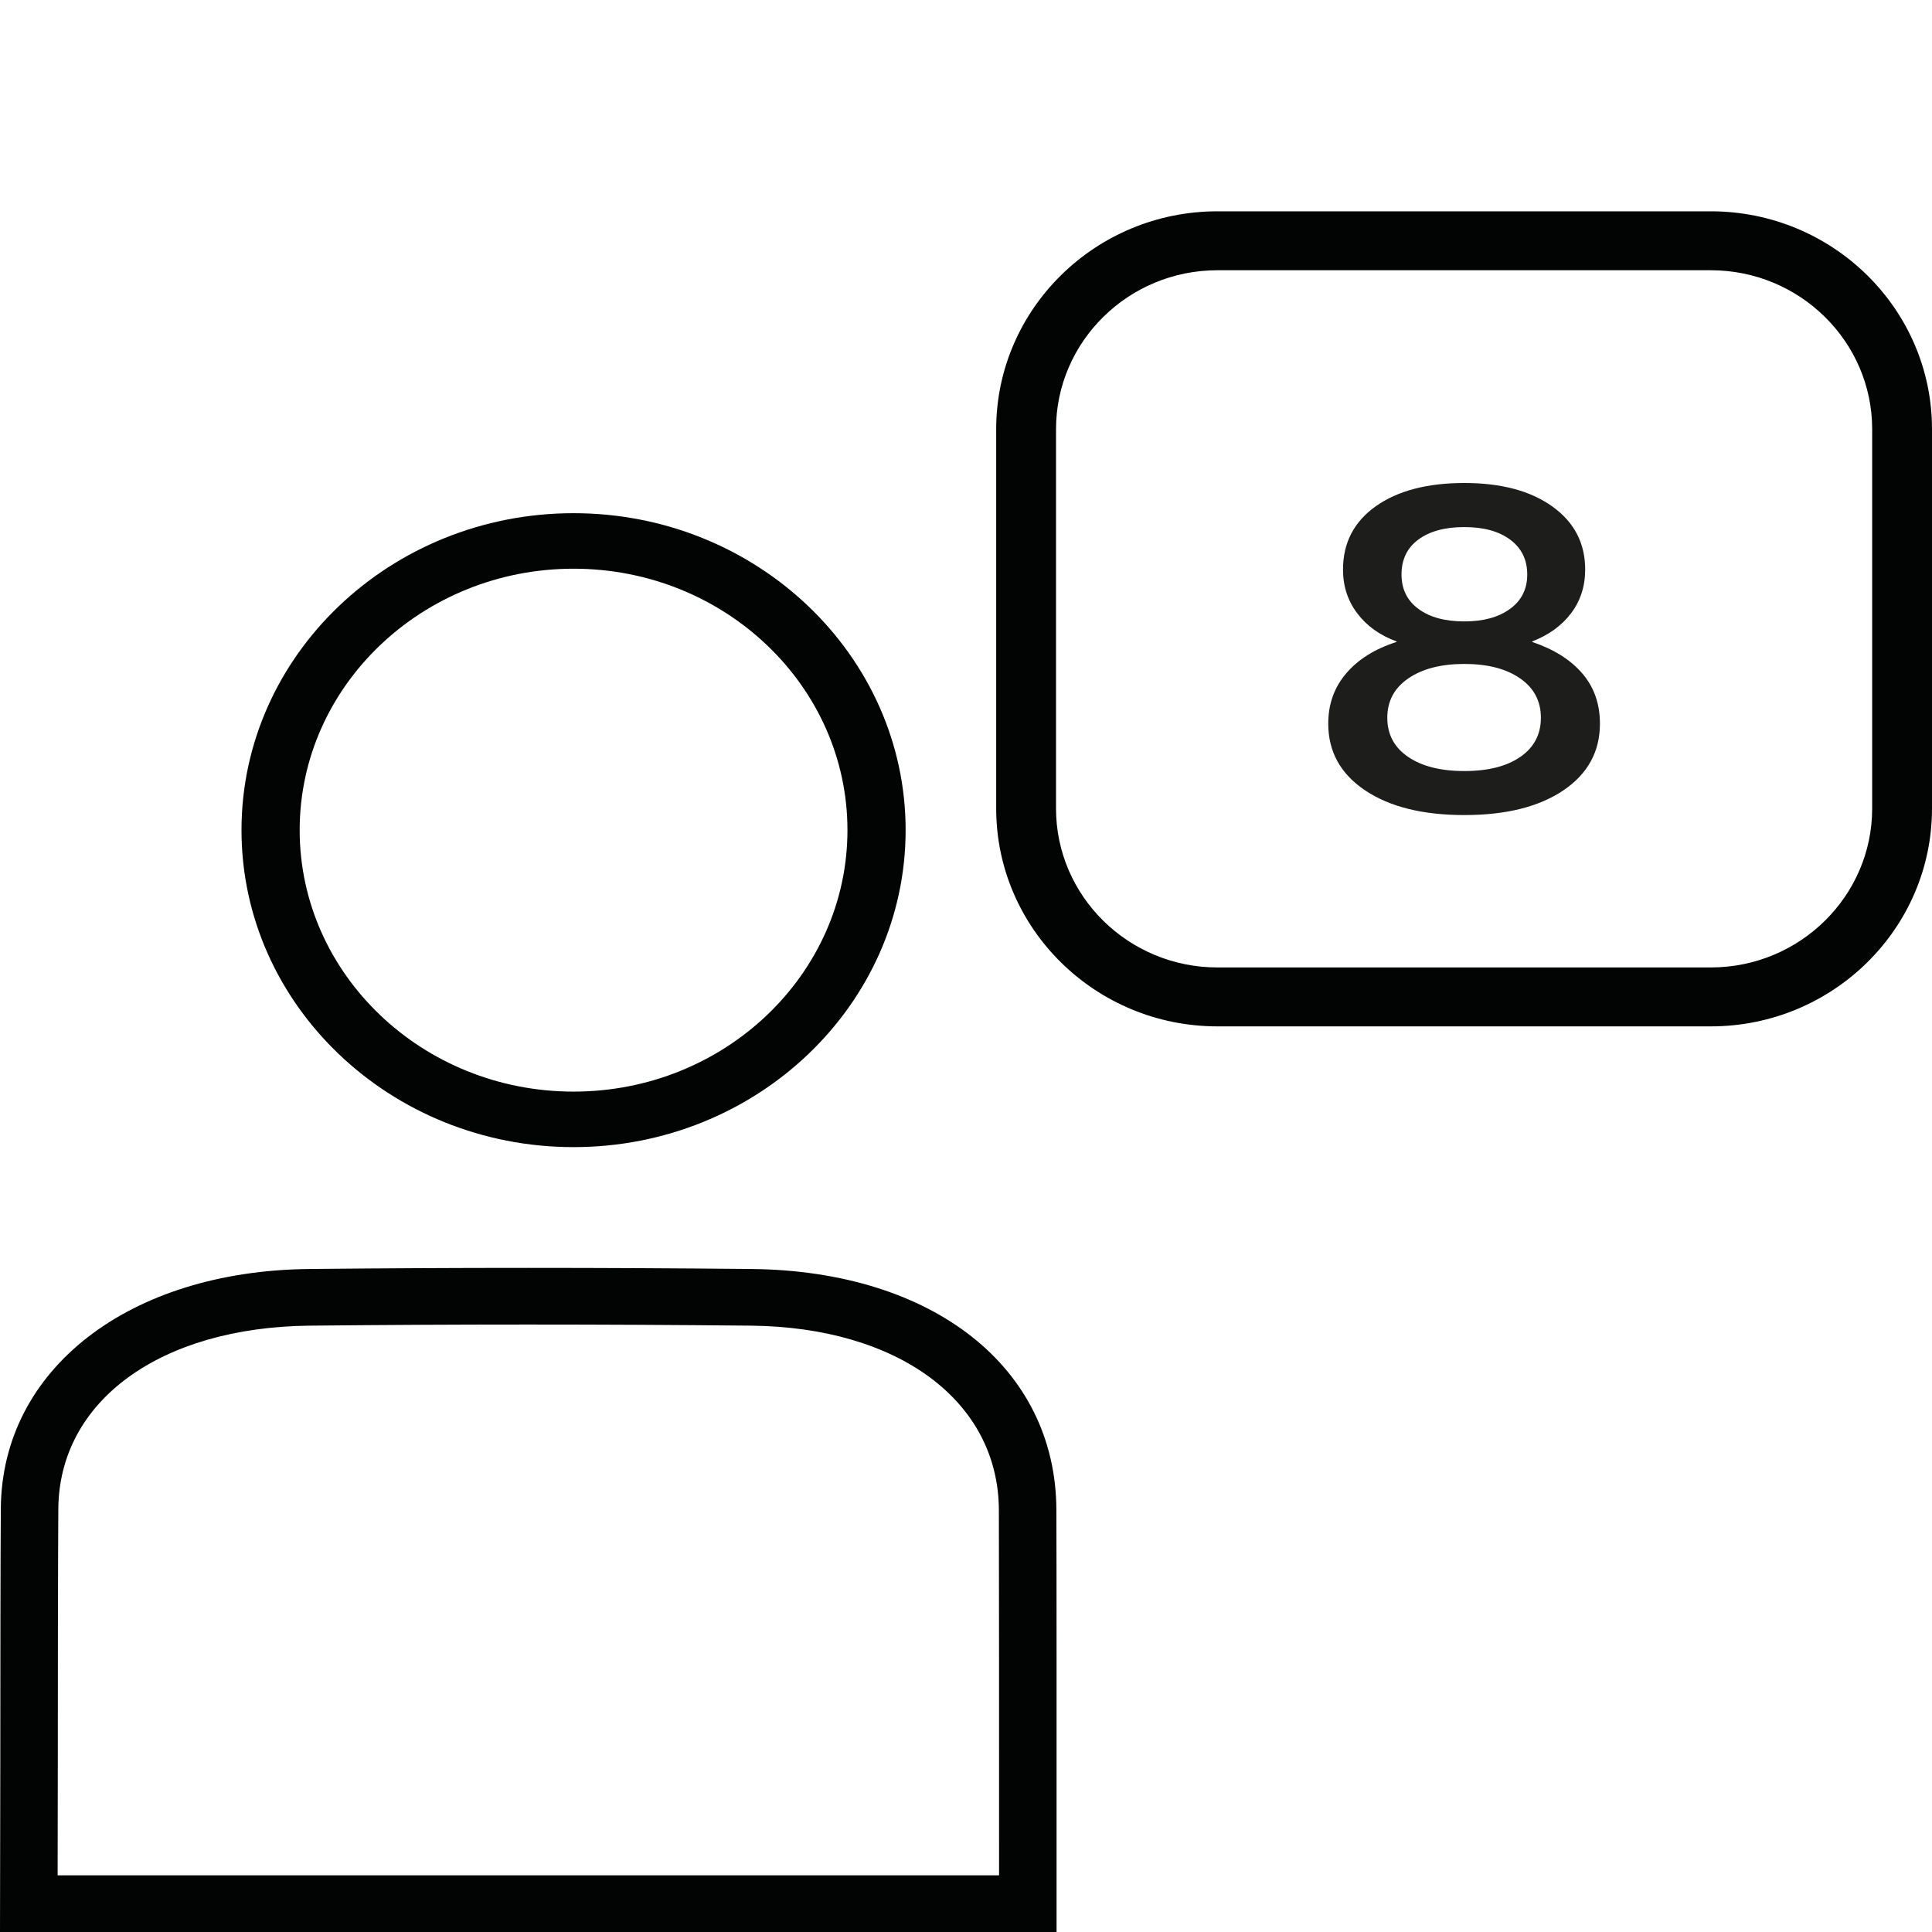
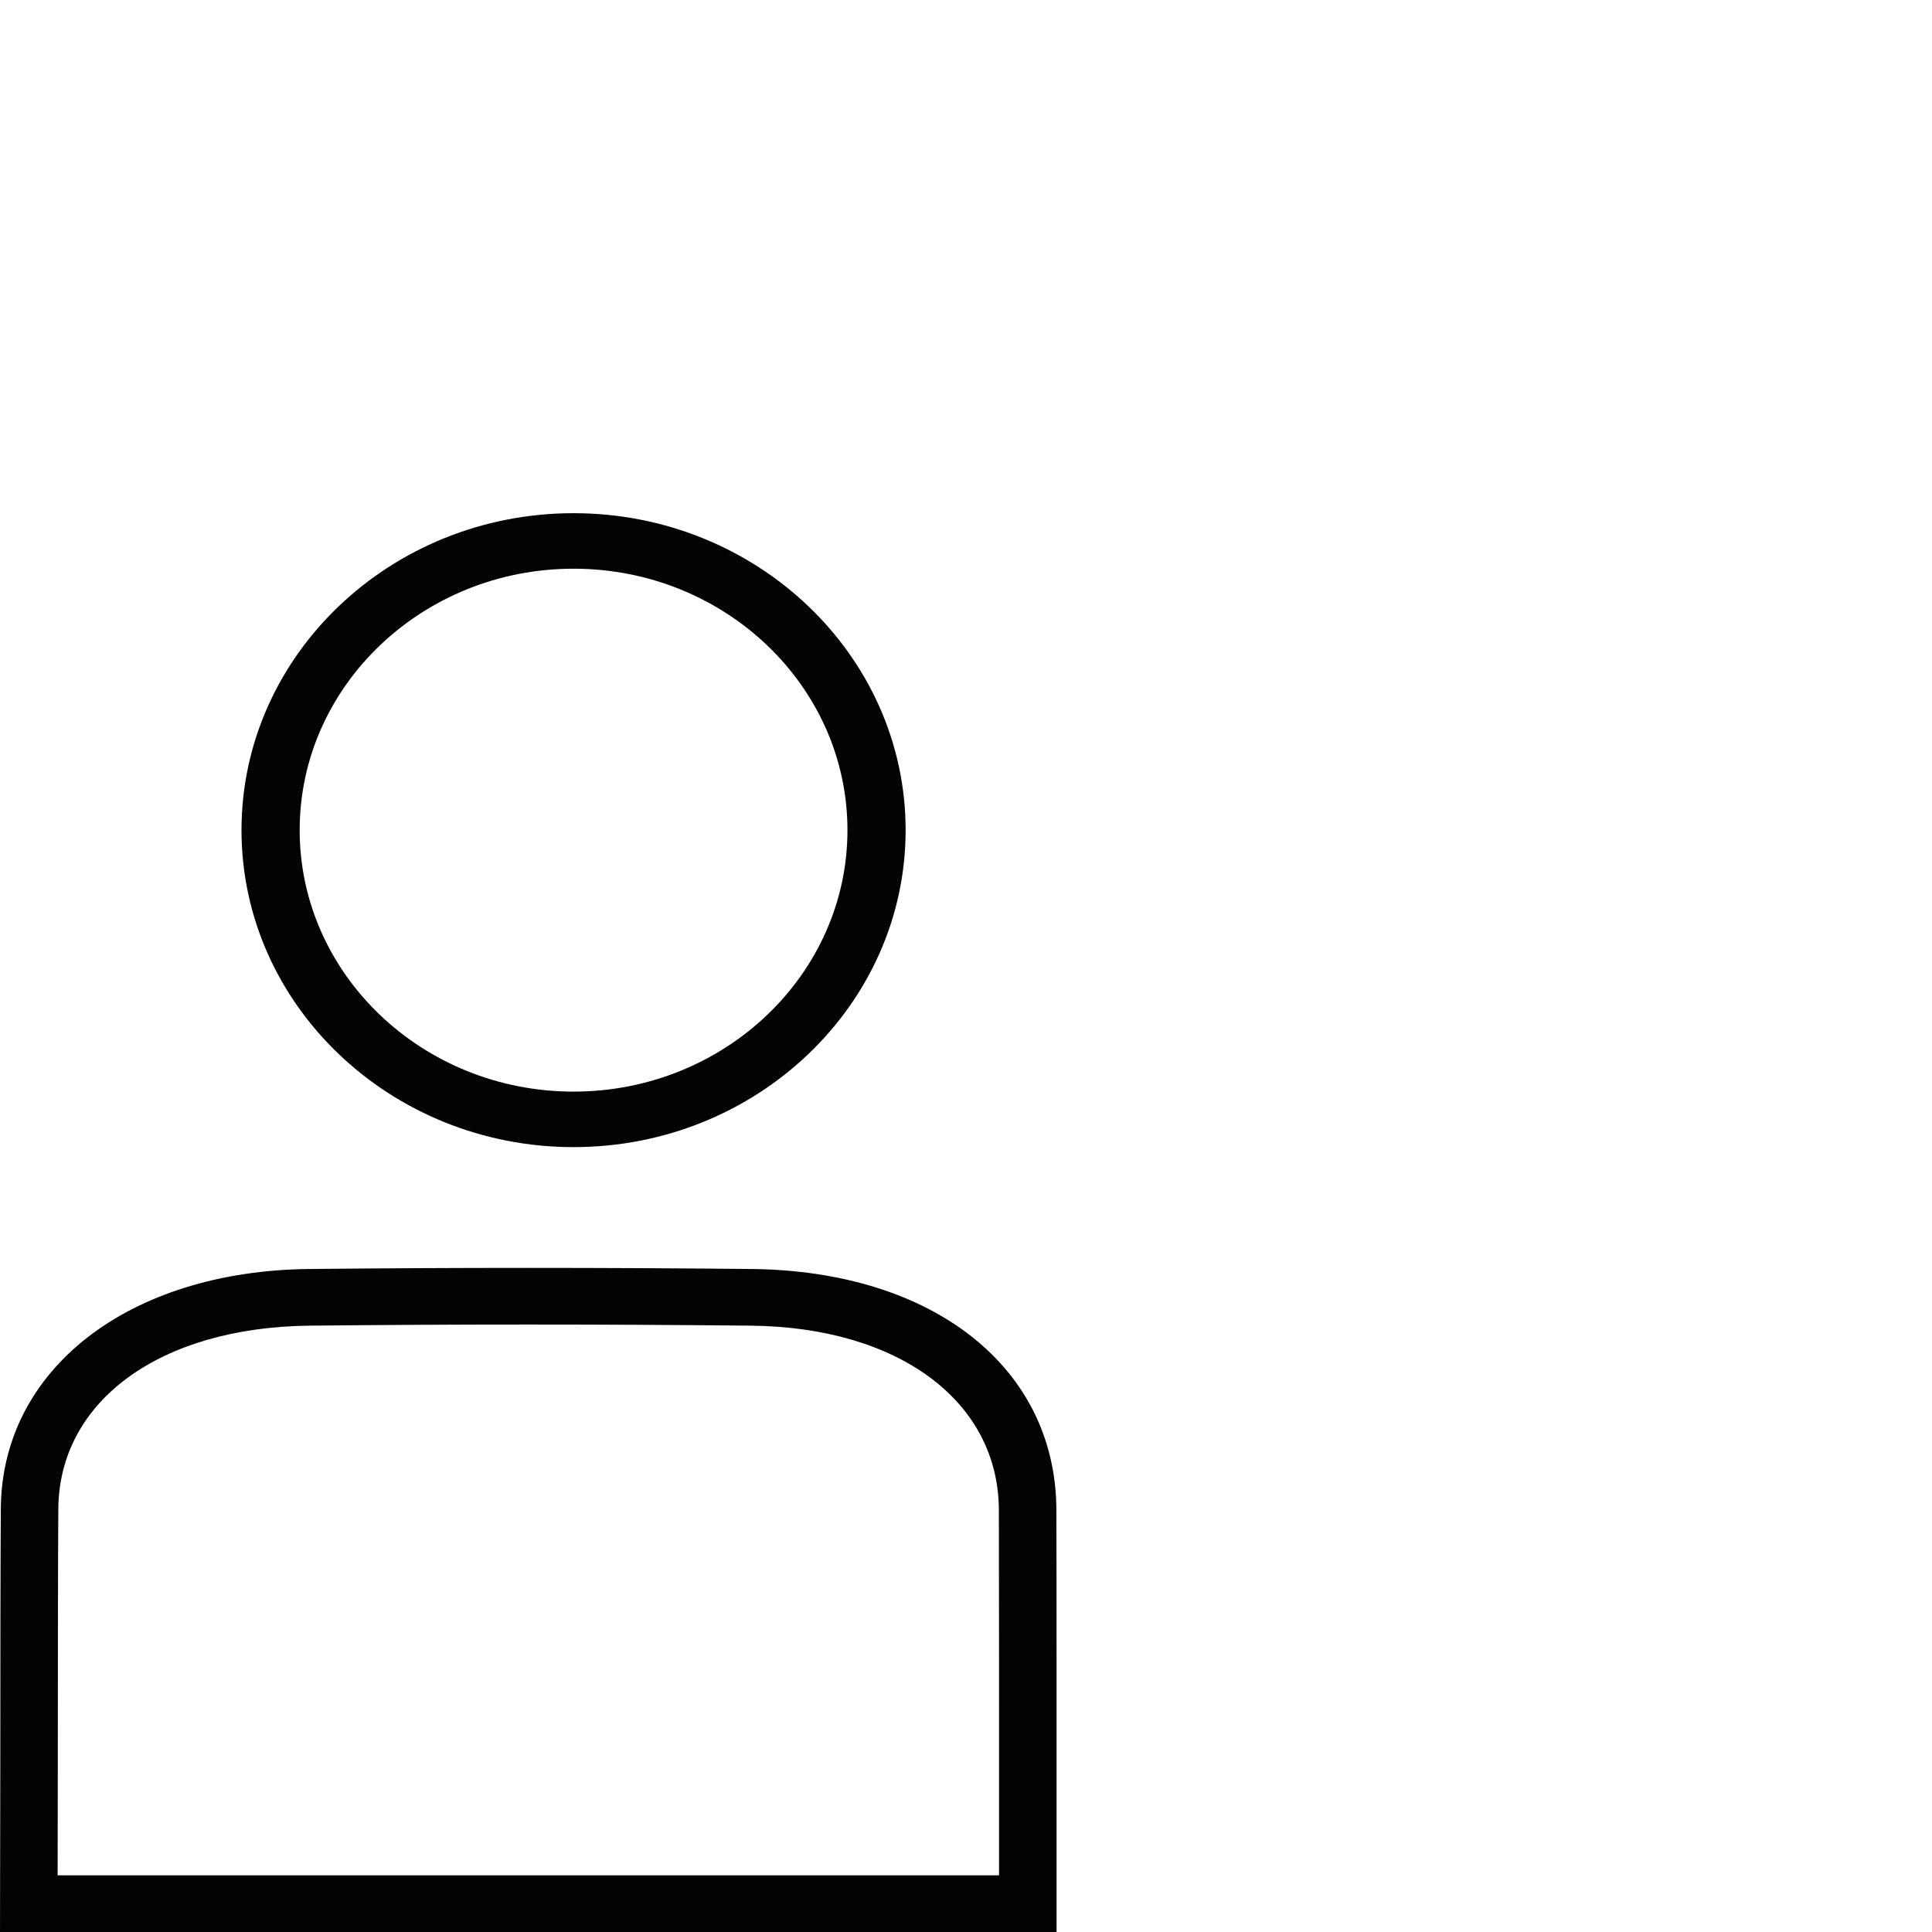
<svg xmlns="http://www.w3.org/2000/svg" width="64px" height="64px" viewBox="0 0 64 64" version="1.1">
  <title>8-people@3x</title>
  <g id="8-people" stroke="none" stroke-width="1" fill="none" fill-rule="evenodd">
    <g id="8-diners" transform="translate(0, 7)">
      <path d="M1.909,55.122 L33.095,55.122 L33.095,53.941 C33.095,50.522 33.096,45.002 33.089,43.022 C33.076,39.417 29.77,36.961 24.865,36.914 C19.927,36.865 15.014,36.865 10.261,36.914 C5.302,36.965 1.953,39.41 1.932,42.992 C1.92,44.545 1.916,48.252 1.915,51.433 L1.909,55.122 Z M35,57 L0,57 L0.01,51.431 C0.011,48.244 0.015,44.534 0.027,42.981 C0.055,38.366 4.256,35.099 10.242,35.037 C15.008,34.988 19.936,34.988 24.884,35.037 C30.913,35.095 34.977,38.302 34.994,43.015 C35.002,44.996 35,50.52 35,53.943 L35,57 Z" id="Fill-1" fill="#020303" />
      <path d="M19,11.839 C13.996,11.839 9.927,15.723 9.927,20.499 C9.927,25.275 13.996,29.161 19,29.161 C24.004,29.161 28.073,25.275 28.073,20.499 C28.073,15.723 24.004,11.839 19,11.839 M19,31 C12.934,31 8,26.288 8,20.499 C8,14.712 12.934,10 19,10 C25.066,10 30,14.712 30,20.499 C30,26.288 25.066,31 19,31" id="Fill-3" fill="#020303" />
-       <path d="M40.329,1.952 C37.381,1.952 34.982,4.315 34.982,7.218 L34.982,19.782 C34.982,22.685 37.381,25.048 40.329,25.048 L56.671,25.048 C59.619,25.048 62.018,22.685 62.018,19.782 L62.018,7.218 C62.018,4.315 59.619,1.952 56.671,1.952 L40.329,1.952 Z M56.671,27 L40.329,27 C36.287,27 33,23.763 33,19.782 L33,7.218 C33,3.237 36.287,0 40.329,0 L56.671,0 C60.713,0 64,3.237 64,7.218 L64,19.782 C64,23.763 60.713,27 56.671,27 L56.671,27 Z" id="Fill-5" fill="#020303" />
-       <path d="M46.988,10.872 C46.614,11.146 46.427,11.533 46.427,12.031 C46.427,12.515 46.614,12.897 46.988,13.171 C47.362,13.448 47.867,13.585 48.509,13.585 C49.137,13.585 49.64,13.448 50.02,13.171 C50.4,12.897 50.592,12.515 50.592,12.031 C50.592,11.543 50.404,11.16 50.03,10.879 C49.656,10.6 49.149,10.46 48.509,10.46 C47.867,10.46 47.362,10.597 46.988,10.872 M50.364,18.072 C50.817,17.759 51.044,17.327 51.044,16.776 C51.044,16.227 50.815,15.79 50.356,15.473 C49.897,15.154 49.282,14.994 48.509,14.994 C47.736,14.994 47.117,15.154 46.652,15.473 C46.187,15.79 45.956,16.227 45.956,16.776 C45.956,17.327 46.185,17.759 46.644,18.072 C47.103,18.385 47.724,18.542 48.509,18.542 C49.294,18.542 49.911,18.385 50.364,18.072 M51.425,9.779 C52.149,10.298 52.511,10.993 52.511,11.867 C52.511,12.418 52.356,12.899 52.048,13.309 C51.74,13.72 51.31,14.033 50.755,14.249 L50.755,14.265 C51.467,14.505 52.018,14.848 52.41,15.302 C52.803,15.756 53,16.312 53,16.972 C53,17.899 52.596,18.636 51.787,19.183 C50.978,19.728 49.885,20 48.509,20 C47.133,20 46.036,19.728 45.223,19.183 C44.406,18.636 44,17.899 44,16.972 C44,16.323 44.199,15.768 44.598,15.302 C44.996,14.838 45.551,14.492 46.264,14.265 L46.264,14.249 C45.708,14.045 45.274,13.734 44.96,13.316 C44.646,12.902 44.489,12.418 44.489,11.867 C44.489,10.984 44.851,10.283 45.575,9.77 C46.3,9.257 47.278,9 48.509,9 C49.728,9 50.7,9.259 51.425,9.779" id="Fill-7" fill="#1D1D1B" />
    </g>
  </g>
</svg>